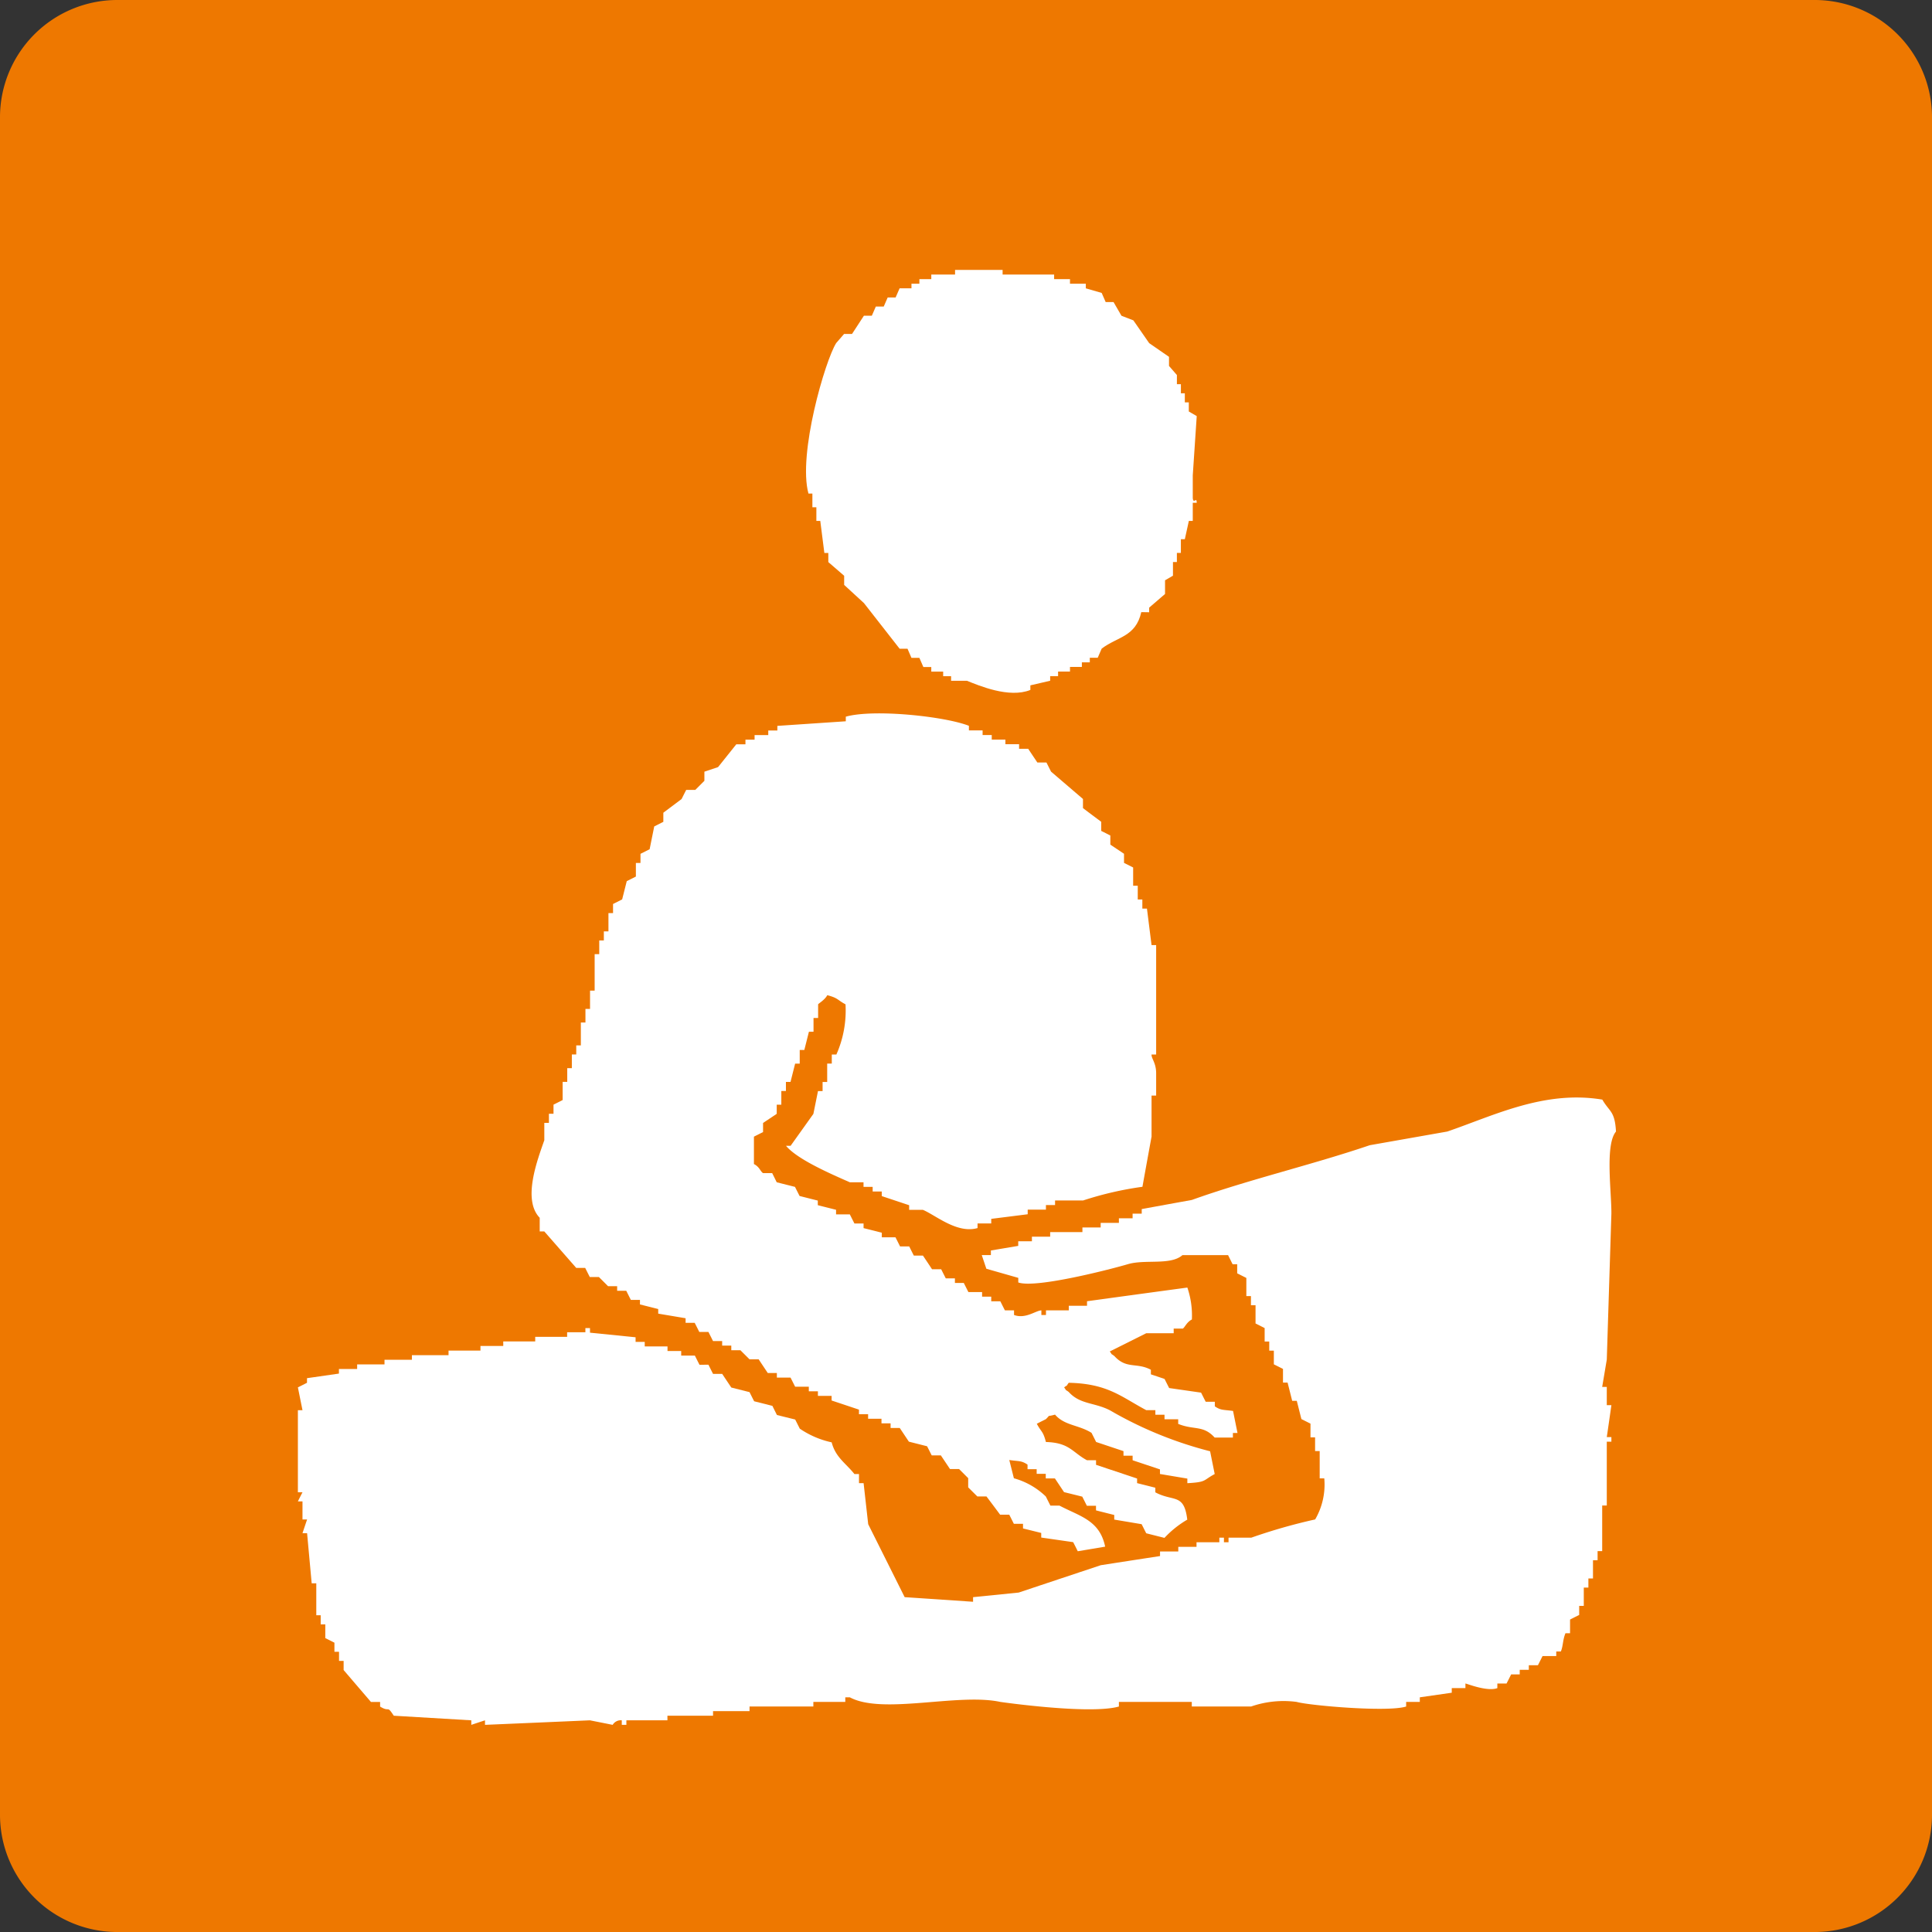
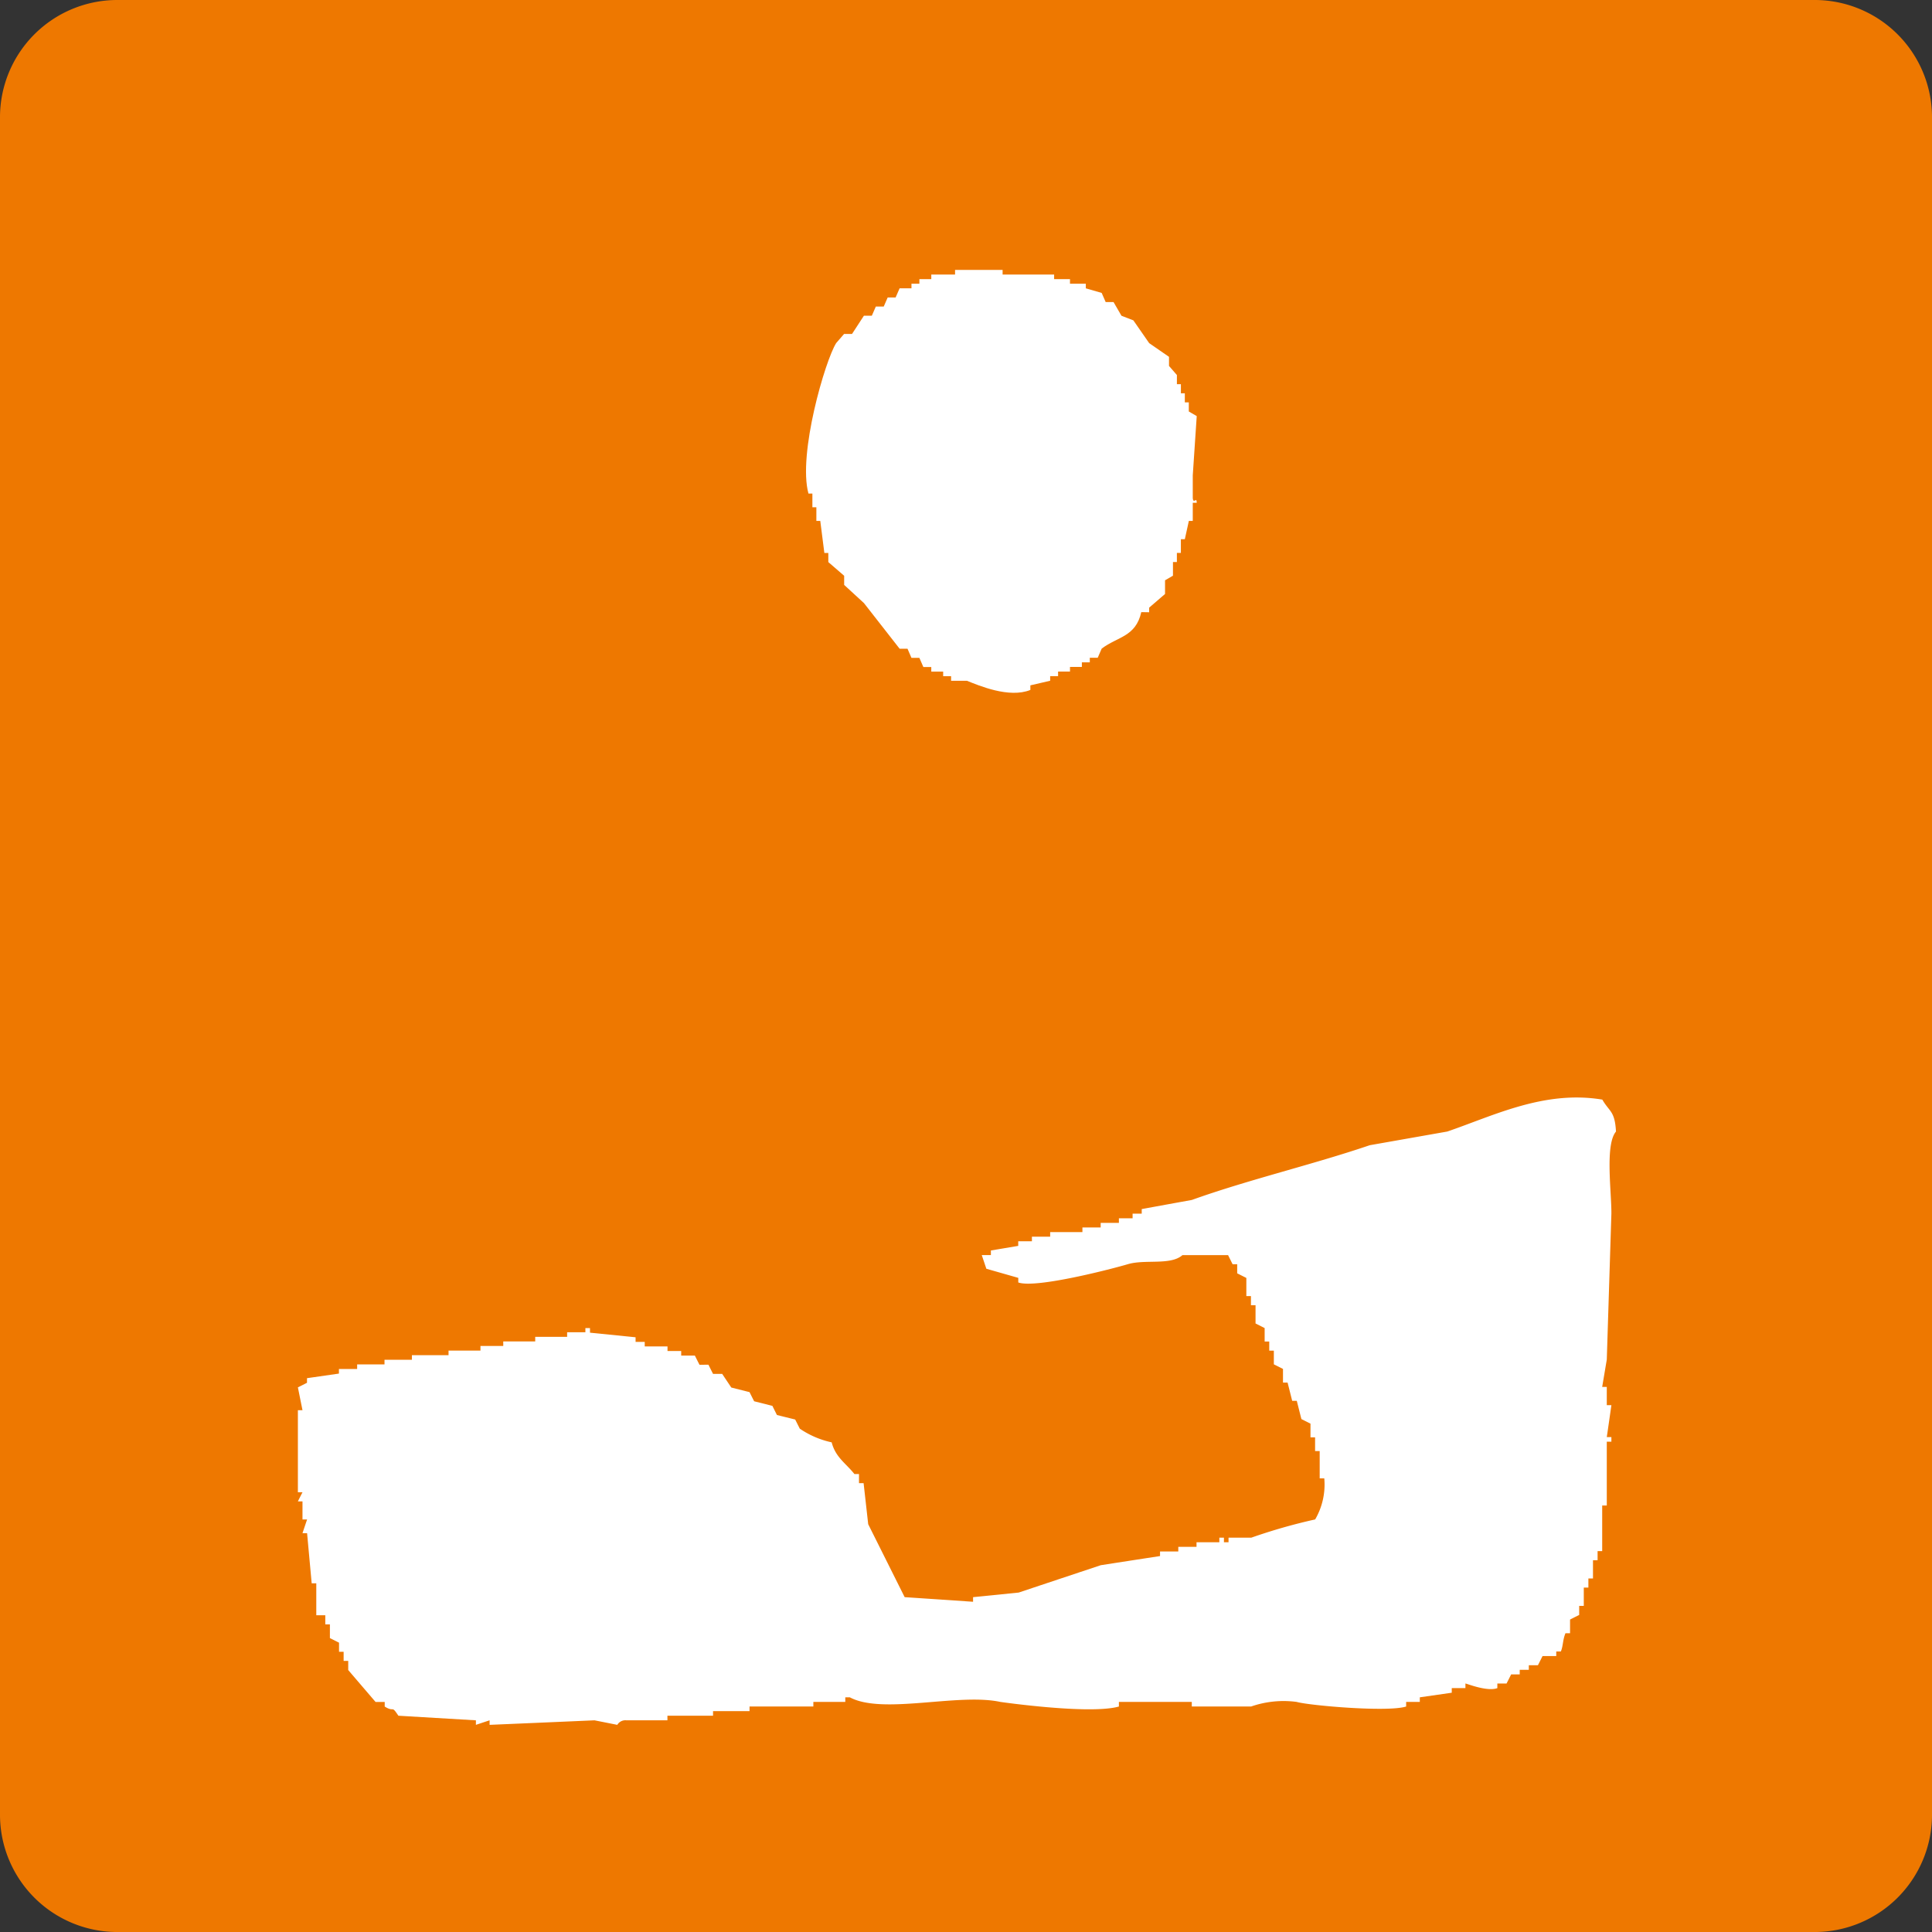
<svg xmlns="http://www.w3.org/2000/svg" width="167.999" height="168" viewBox="0 0 167.999 168">
  <rect x="0" y="0" width="167.999" height="168" fill="#333333" stroke="none" />
  <defs>
    <clipPath id="a">
      <rect width="167.999" height="168" fill="none" />
    </clipPath>
  </defs>
  <g clip-path="url(#a)">
    <path d="M10.2,0H157.794A10.205,10.205,0,0,1,168,10.205v147.59A10.205,10.205,0,0,1,157.794,168H10.2A10.2,10.2,0,0,1,0,157.8V10.2A10.2,10.2,0,0,1,10.2,0Z" transform="translate(0 0)" fill="#ee7800" />
    <path d="M93.014,51.141c-.49,2.163-2.05,2.117-3.444,3.173q-.173.4-.344.794h-.689v.4h-.69v.4H86.814v.4H85.779v.4H85.09v.4l-1.722.4v.4c-1.858.749-4.482-.389-5.513-.795h-1.38v-.4h-.689v-.4H74.753v-.4h-.69c-.113-.265-.229-.529-.345-.794h-.689q-.171-.4-.344-.795H72q-1.554-1.982-3.1-3.966l-1.723-1.584v-.794q-.688-.6-1.377-1.19v-.792h-.345Q65.276,44.6,65.1,43.21H64.76V42.022h-.346V40.83h-.342c-.933-3.42,1.461-11.59,2.411-13.085l.688-.794h.69c.344-.528.689-1.056,1.033-1.585h.689c.116-.266.23-.53.347-.795h.687q.171-.4.345-.792h.689c.116-.265.23-.529.347-.794h1.031v-.4h.689v-.4h1.035v-.4H76.82v-.4h4.135v.4h4.48v.4h1.379v.4H88.19v.4l1.38.4c.116.265.229.528.346.792H90.6c.23.4.46.794.689,1.192l1.035.4q.69.991,1.376,1.982.863.594,1.724,1.191v.791l.687.792v.795h.347v.794H96.8V32.9h.346v.794l.689.4q-.171,2.581-.345,5.157v1.981c.06.558.347-.165.345.4h-.345V43.21H97.15Q96.979,44,96.8,44.8h-.344v1.191h-.347v.792h-.341v1.19l-.689.4v1.19c-.459.4-.92.791-1.381,1.19v.4Z" transform="translate(6.228 2.087)" fill="#fff" fill-rule="evenodd" />
-     <path d="M103.1,117.109c.133.662.266,1.32.4,1.982h-.4v.4h-1.584c-1-1.1-1.773-.628-3.173-1.19v-.4h-1.19v-.394h-.795v-.4h-.791c-2.171-1.151-3.333-2.308-6.742-2.381-.335.452.05.058-.4.4.333.451-.053.058.4.4.987,1.092,2.222.9,3.569,1.586a34.121,34.121,0,0,0,8.724,3.57c.132.659.266,1.319.4,1.981-1.036.549-.672.7-2.379.794v-.4l-2.381-.4v-.4l-2.378-.794v-.394h-.794v-.4l-2.379-.795q-.2-.4-.4-.794c-1.117-.7-2.352-.627-3.173-1.585-.8.225-.341-.049-.794.394-.265.133-.529.265-.791.4.374.716.548.626.791,1.587,2.057.058,2.287.893,3.569,1.585H91.2v.4l3.569,1.19v.4q.794.2,1.585.4v.4c1.582.851,2.5.047,2.778,2.377a8.673,8.673,0,0,0-1.983,1.585l-1.586-.4c-.133-.261-.265-.527-.4-.791l-2.381-.4v-.4l-1.586-.4v-.4h-.794c-.133-.265-.265-.53-.4-.795-.527-.132-1.057-.261-1.585-.393l-.795-1.192h-.794v-.4h-.791v-.4h-.794v-.4c-.548-.362-.7-.268-1.587-.4q.2.794.4,1.587a6.466,6.466,0,0,1,2.776,1.585c.133.265.265.53.4.795h.792c1.774.938,3.49,1.261,3.968,3.567l-2.382.4c-.13-.266-.262-.529-.4-.792q-1.385-.2-2.777-.4v-.4l-1.584-.393v-.4h-.795q-.2-.4-.4-.794h-.794q-.593-.8-1.189-1.588h-.794l-.794-.789v-.8l-.794-.794h-.79c-.267-.4-.53-.794-.795-1.188h-.795c-.132-.265-.265-.529-.4-.792q-.792-.2-1.584-.4c-.267-.4-.53-.794-.795-1.191h-.795v-.4h-.792v-.4H71.379v-.394h-.795v-.4q-1.192-.4-2.378-.794v-.4H67.014v-.4h-.791v-.4h-1.19c-.133-.263-.265-.528-.4-.79H63.445v-.4h-.791c-.266-.4-.528-.792-.792-1.191h-.794l-.795-.792h-.791v-.4h-.794v-.394h-.794q-.2-.4-.4-.794h-.794c-.133-.265-.263-.529-.4-.792h-.791v-.4l-2.381-.4v-.4l-1.587-.4v-.394h-.792c-.134-.265-.266-.528-.4-.794h-.792v-.4h-.792l-.795-.795h-.792c-.133-.264-.266-.528-.4-.792H46l-2.777-3.173h-.4v-1.188c-1.528-1.577-.187-5.059.4-6.743V92.127h.4v-.794h.4V90.54l.794-.4V88.558h.4V87.367h.4V86.178H46v-.792h.4V83.4h.4V82.214h.4V80.626h.4V77.454h.4v-1.19h.4v-.792h.4V73.885h.4v-.792l.792-.4q.2-.792.4-1.586l.794-.4V69.523h.4v-.792l.795-.4q.2-.991.4-1.983l.792-.4v-.792l1.587-1.191c.133-.265.265-.529.4-.792h.791l.792-.792v-.794l1.191-.4q.794-.991,1.584-1.982h.795v-.4h.794v-.4h1.19v-.4h.791v-.4l5.951-.4v-.4c2.427-.687,8.63-.027,10.705.794v.4h1.191v.4h.795v.4h1.188v.4h1.19v.4h.794c.262.4.529.792.794,1.19h.791l.4.794q1.389,1.19,2.776,2.378v.794q.793.6,1.587,1.19v.792c.266.132.529.265.792.4v.795l1.19.794v.792l.794.4v1.587h.4V72.7h.4v.792h.4q.2,1.587.4,3.173h.4v9.518h-.4c-.018.353.384.7.4,1.586v1.983h-.4v3.568q-.4,2.181-.792,4.363a29.35,29.35,0,0,0-5.156,1.189H87.636v.4h-.794v.4H85.257v.4l-3.171.4v.4H80.895v.4c-1.783.519-3.682-1.149-4.759-1.586H74.948v-.4l-2.382-.794v-.4h-.791v-.4h-.795v-.4H69.79c-1.521-.674-4.55-1.965-5.55-3.173h.4q.993-1.388,1.981-2.776.2-.991.4-1.983h.4v-.792h.4V86.971h.4v-.792h.4a9.446,9.446,0,0,0,.794-4.362c-.716-.374-.626-.549-1.587-.794-.2.4-.75.713-.795.794v1.19h-.4V84.2h-.4c-.133.529-.266,1.059-.4,1.587h-.4v1.189h-.4q-.2.794-.4,1.587h-.4v.792h-.4v1.19h-.4v.794c-.394.265-.791.53-1.188.794v.792c-.263.133-.528.263-.794.4v2.379c.507.264.539.624.794.792h.794q.2.4.394.795l1.588.4c.133.265.266.528.4.792q.79.2,1.584.4v.4l1.588.4v.4H69.79c.133.266.266.528.4.794h.794v.4c.53.131,1.058.263,1.586.4v.4h1.19l.4.794h.795c.132.265.263.53.4.794h.791q.4.594.792,1.189h.795c.132.265.265.528.4.792h.794v.4H79.7q.2.4.4.792h1.191v.4h.795v.4h.79c.132.263.263.528.4.792h.792v.4c1,.374,1.9-.391,2.378-.4v.4h.4v-.4h1.983v-.4h1.586v-.394q4.361-.6,8.725-1.19a7.562,7.562,0,0,1,.394,2.775c-.461.237-.609.685-.791.795h-.792v.4H95.568q-1.585.794-3.173,1.586c.335.449-.049.057.4.4,1.05,1.159,1.936.532,3.173,1.191v.4c.4.131.792.265,1.19.4.132.262.263.527.4.79l2.776.4c.132.265.265.528.4.792h.794v.4c.542.362.7.278,1.584.4" transform="translate(4.108 5.515)" fill="#fff" fill-rule="evenodd" />
-     <path d="M70.011,116.916c.33,1.324,1.246,1.843,1.981,2.775h.4v.795h.4q.2,1.781.4,3.569,1.585,3.169,3.171,6.344,2.973.2,5.948.4v-.4l3.966-.4q3.568-1.192,7.138-2.379,2.575-.4,5.154-.795v-.4h1.587v-.4h1.585v-.4h1.984v-.4h.4v.4h.4v-.4h1.982a48.314,48.314,0,0,1,5.551-1.585,6.032,6.032,0,0,0,.794-3.569h-.4v-2.377h-.4v-1.192h-.4v-1.19l-.791-.4c-.133-.526-.266-1.055-.4-1.584h-.4q-.2-.792-.4-1.587h-.4v-1.188l-.795-.4v-1.191h-.4v-.791h-.4V107l-.792-.4v-1.588h-.4v-.792h-.4V102.64l-.795-.4v-.792h-.4l-.394-.792h-3.966c-1.033.913-3.245.339-4.759.792-1.253.375-7.97,2.131-9.517,1.586v-.4l-2.776-.792q-.2-.594-.4-1.189h.794v-.4c.791-.132,1.585-.266,2.378-.4v-.4h1.189v-.4h1.587v-.4H91.82v-.4h1.587v-.4h1.585v-.4h1.191v-.4h.794v-.4q2.18-.4,4.359-.794c4.871-1.751,10.51-3.071,15.469-4.759l6.741-1.189c4.035-1.38,8.439-3.615,13.482-2.777.628,1.084,1.087.971,1.189,2.777-.965,1.145-.387,5.22-.4,7.138q-.2,6.342-.4,12.689-.2,1.192-.4,2.378h.4v1.588h.4c-.132.926-.262,1.848-.4,2.775h.4v.4h-.4v5.551h-.4v3.964h-.4v.795h-.4v1.584h-.4v.794h-.4v1.588h-.4v.791c-.266.133-.53.263-.794.4v1.192h-.4c-.25.607-.192,1.087-.4,1.584h-.4v.4h-1.192c-.133.263-.265.53-.4.794h-.794v.4h-.791v.4H129.1c-.132.263-.263.529-.4.792H127.9v.4c-.892.333-2.679-.407-2.775-.4v.4h-1.189v.4l-2.778.4v.4h-1.188v.4c-1.588.51-8.416-.085-9.519-.4a8.592,8.592,0,0,0-3.964.4h-5.157v-.4H94.992v.4c-2.524.723-10.31-.4-10.31-.4-3.682-.792-10.233,1.135-13.087-.4H71.2v.4H68.423v.4h-5.55v.4H59.7v.4H55.734v.4H52.165v.394h-.4v-.394a.819.819,0,0,0-.792.394c-.66-.133-1.321-.262-1.982-.394q-4.56.2-9.12.394v-.394c-.4.132-.795.261-1.191.394v-.394l-6.742-.4c-.632-.966-.316-.257-1.188-.795v-.4h-.794c-.795-.927-1.586-1.849-2.378-2.776v-.795h-.4v-.794h-.4v-.791l-.794-.4v-1.191h-.4v-.794H25.2v-2.776h-.4q-.2-2.178-.4-4.362h-.4c.133-.394.265-.791.4-1.189h-.4V122.07h-.4c.132-.266.265-.529.4-.79h-.4v-7.139h.4q-.2-.991-.4-1.984.4-.2.792-.4v-.4q1.386-.2,2.777-.4v-.4h1.584v-.4h2.379v-.4h2.382v-.4H36.7v-.4h2.776v-.4h1.982v-.394h2.779v-.4h2.775v-.4H48.6V107h.4v.4q1.984.2,3.965.4v.4h.795v.394h1.981v.4h1.19v.4h1.19c.133.265.263.529.4.794H59.3q.2.4.4.794h.794c.266.4.528.791.794,1.188l1.586.4c.132.266.263.529.4.794l1.587.4c.131.265.262.528.394.794q.8.2,1.588.393.2.4.4.795a7.838,7.838,0,0,0,2.776,1.191" transform="translate(2.303 8.484)" fill="#fff" fill-rule="evenodd" />
+     <path d="M70.011,116.916c.33,1.324,1.246,1.843,1.981,2.775h.4v.795h.4q.2,1.781.4,3.569,1.585,3.169,3.171,6.344,2.973.2,5.948.4v-.4l3.966-.4q3.568-1.192,7.138-2.379,2.575-.4,5.154-.795v-.4h1.587v-.4h1.585v-.4h1.984v-.4h.4v.4h.4v-.4h1.982a48.314,48.314,0,0,1,5.551-1.585,6.032,6.032,0,0,0,.794-3.569h-.4v-2.377h-.4v-1.192h-.4v-1.19l-.791-.4c-.133-.526-.266-1.055-.4-1.584h-.4q-.2-.792-.4-1.587h-.4v-1.188l-.795-.4v-1.191h-.4v-.791h-.4V107l-.792-.4v-1.588h-.4v-.792h-.4V102.64l-.795-.4v-.792h-.4l-.394-.792h-3.966c-1.033.913-3.245.339-4.759.792-1.253.375-7.97,2.131-9.517,1.586v-.4l-2.776-.792q-.2-.594-.4-1.189h.794v-.4c.791-.132,1.585-.266,2.378-.4v-.4h1.189v-.4h1.587v-.4H91.82v-.4h1.587v-.4h1.585v-.4h1.191v-.4h.794v-.4q2.18-.4,4.359-.794c4.871-1.751,10.51-3.071,15.469-4.759l6.741-1.189c4.035-1.38,8.439-3.615,13.482-2.777.628,1.084,1.087.971,1.189,2.777-.965,1.145-.387,5.22-.4,7.138q-.2,6.342-.4,12.689-.2,1.192-.4,2.378h.4v1.588h.4c-.132.926-.262,1.848-.4,2.775h.4v.4h-.4v5.551h-.4v3.964h-.4v.795h-.4v1.584h-.4v.794h-.4v1.588h-.4v.791c-.266.133-.53.263-.794.4v1.192h-.4c-.25.607-.192,1.087-.4,1.584h-.4v.4h-1.192c-.133.263-.265.53-.4.794h-.794v.4h-.791v.4H129.1c-.132.263-.263.529-.4.792H127.9v.4c-.892.333-2.679-.407-2.775-.4v.4h-1.189v.4l-2.778.4v.4h-1.188v.4c-1.588.51-8.416-.085-9.519-.4a8.592,8.592,0,0,0-3.964.4h-5.157v-.4H94.992v.4c-2.524.723-10.31-.4-10.31-.4-3.682-.792-10.233,1.135-13.087-.4H71.2v.4H68.423v.4h-5.55v.4H59.7v.4H55.734v.4H52.165v.394v-.394a.819.819,0,0,0-.792.394c-.66-.133-1.321-.262-1.982-.394q-4.56.2-9.12.394v-.394c-.4.132-.795.261-1.191.394v-.394l-6.742-.4c-.632-.966-.316-.257-1.188-.795v-.4h-.794c-.795-.927-1.586-1.849-2.378-2.776v-.795h-.4v-.794h-.4v-.791l-.794-.4v-1.191h-.4v-.794H25.2v-2.776h-.4q-.2-2.178-.4-4.362h-.4c.133-.394.265-.791.4-1.189h-.4V122.07h-.4c.132-.266.265-.529.4-.79h-.4v-7.139h.4q-.2-.991-.4-1.984.4-.2.792-.4v-.4q1.386-.2,2.777-.4v-.4h1.584v-.4h2.379v-.4h2.382v-.4H36.7v-.4h2.776v-.4h1.982v-.394h2.779v-.4h2.775v-.4H48.6V107h.4v.4q1.984.2,3.965.4v.4h.795v.394h1.981v.4h1.19v.4h1.19c.133.265.263.529.4.794H59.3q.2.4.4.794h.794c.266.4.528.791.794,1.188l1.586.4c.132.266.263.529.4.794l1.587.4c.131.265.262.528.394.794q.8.2,1.588.393.2.4.4.795a7.838,7.838,0,0,0,2.776,1.191" transform="translate(2.303 8.484)" fill="#fff" fill-rule="evenodd" />
  </g>
</svg>